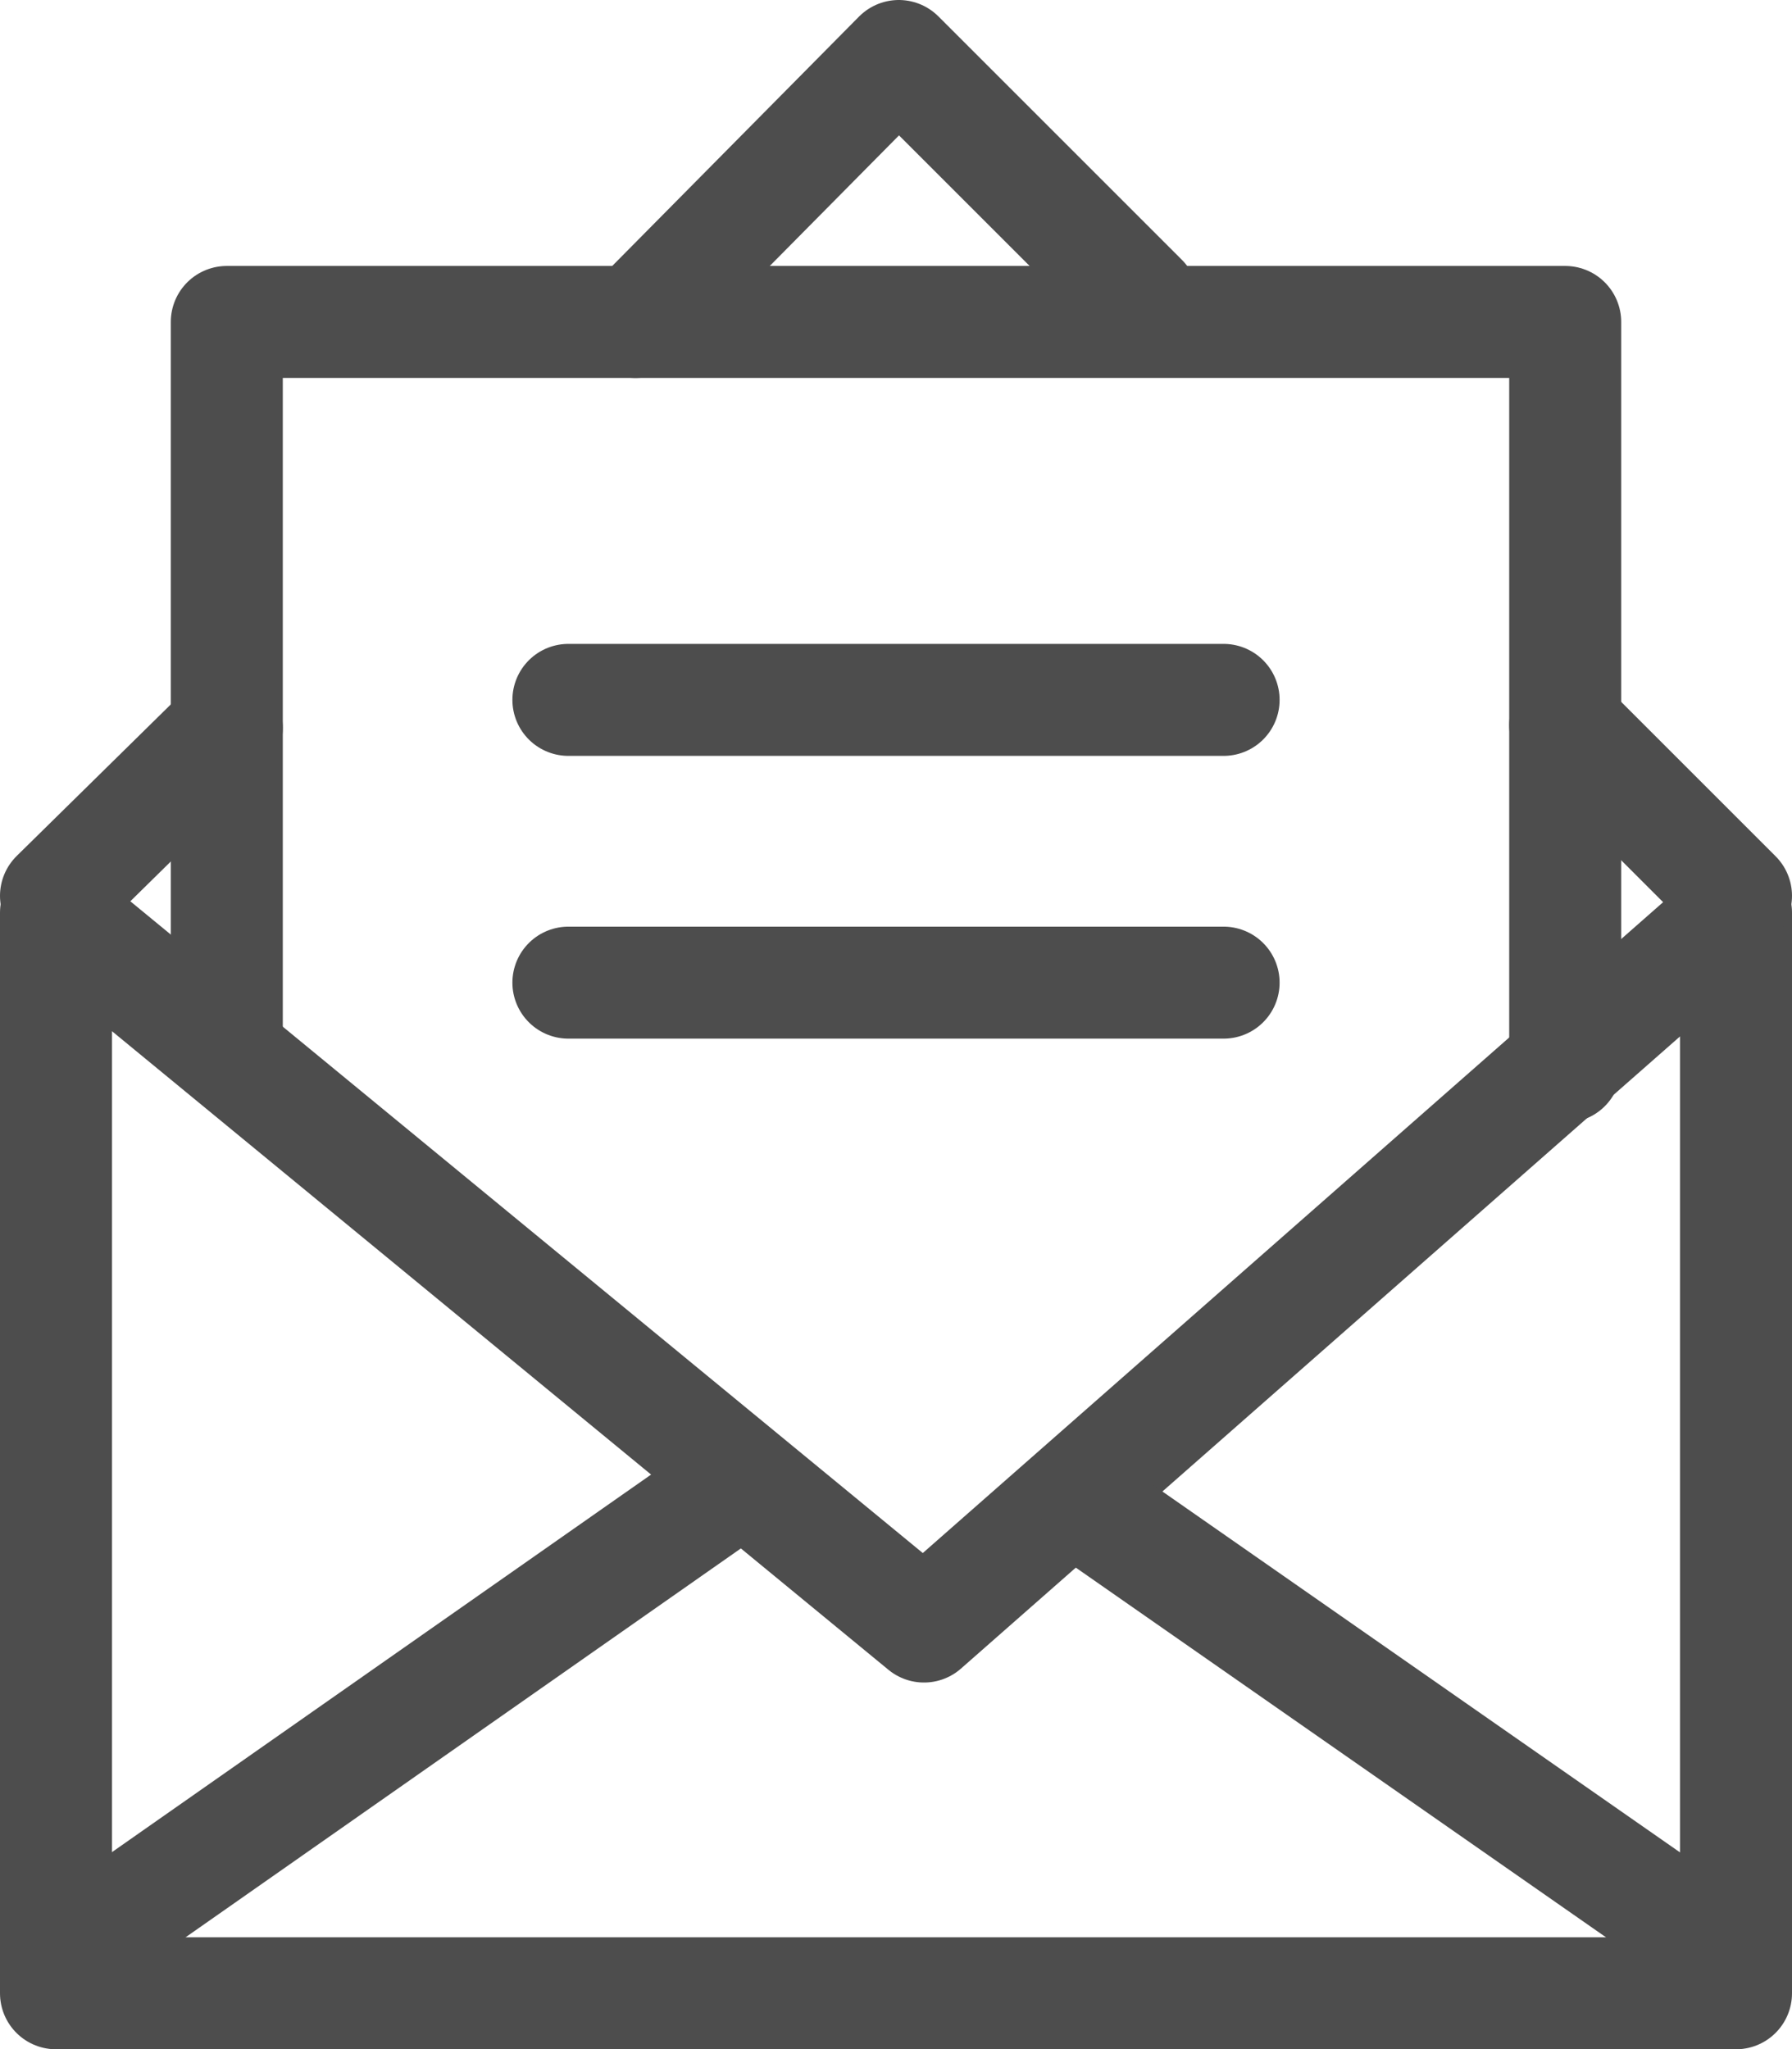
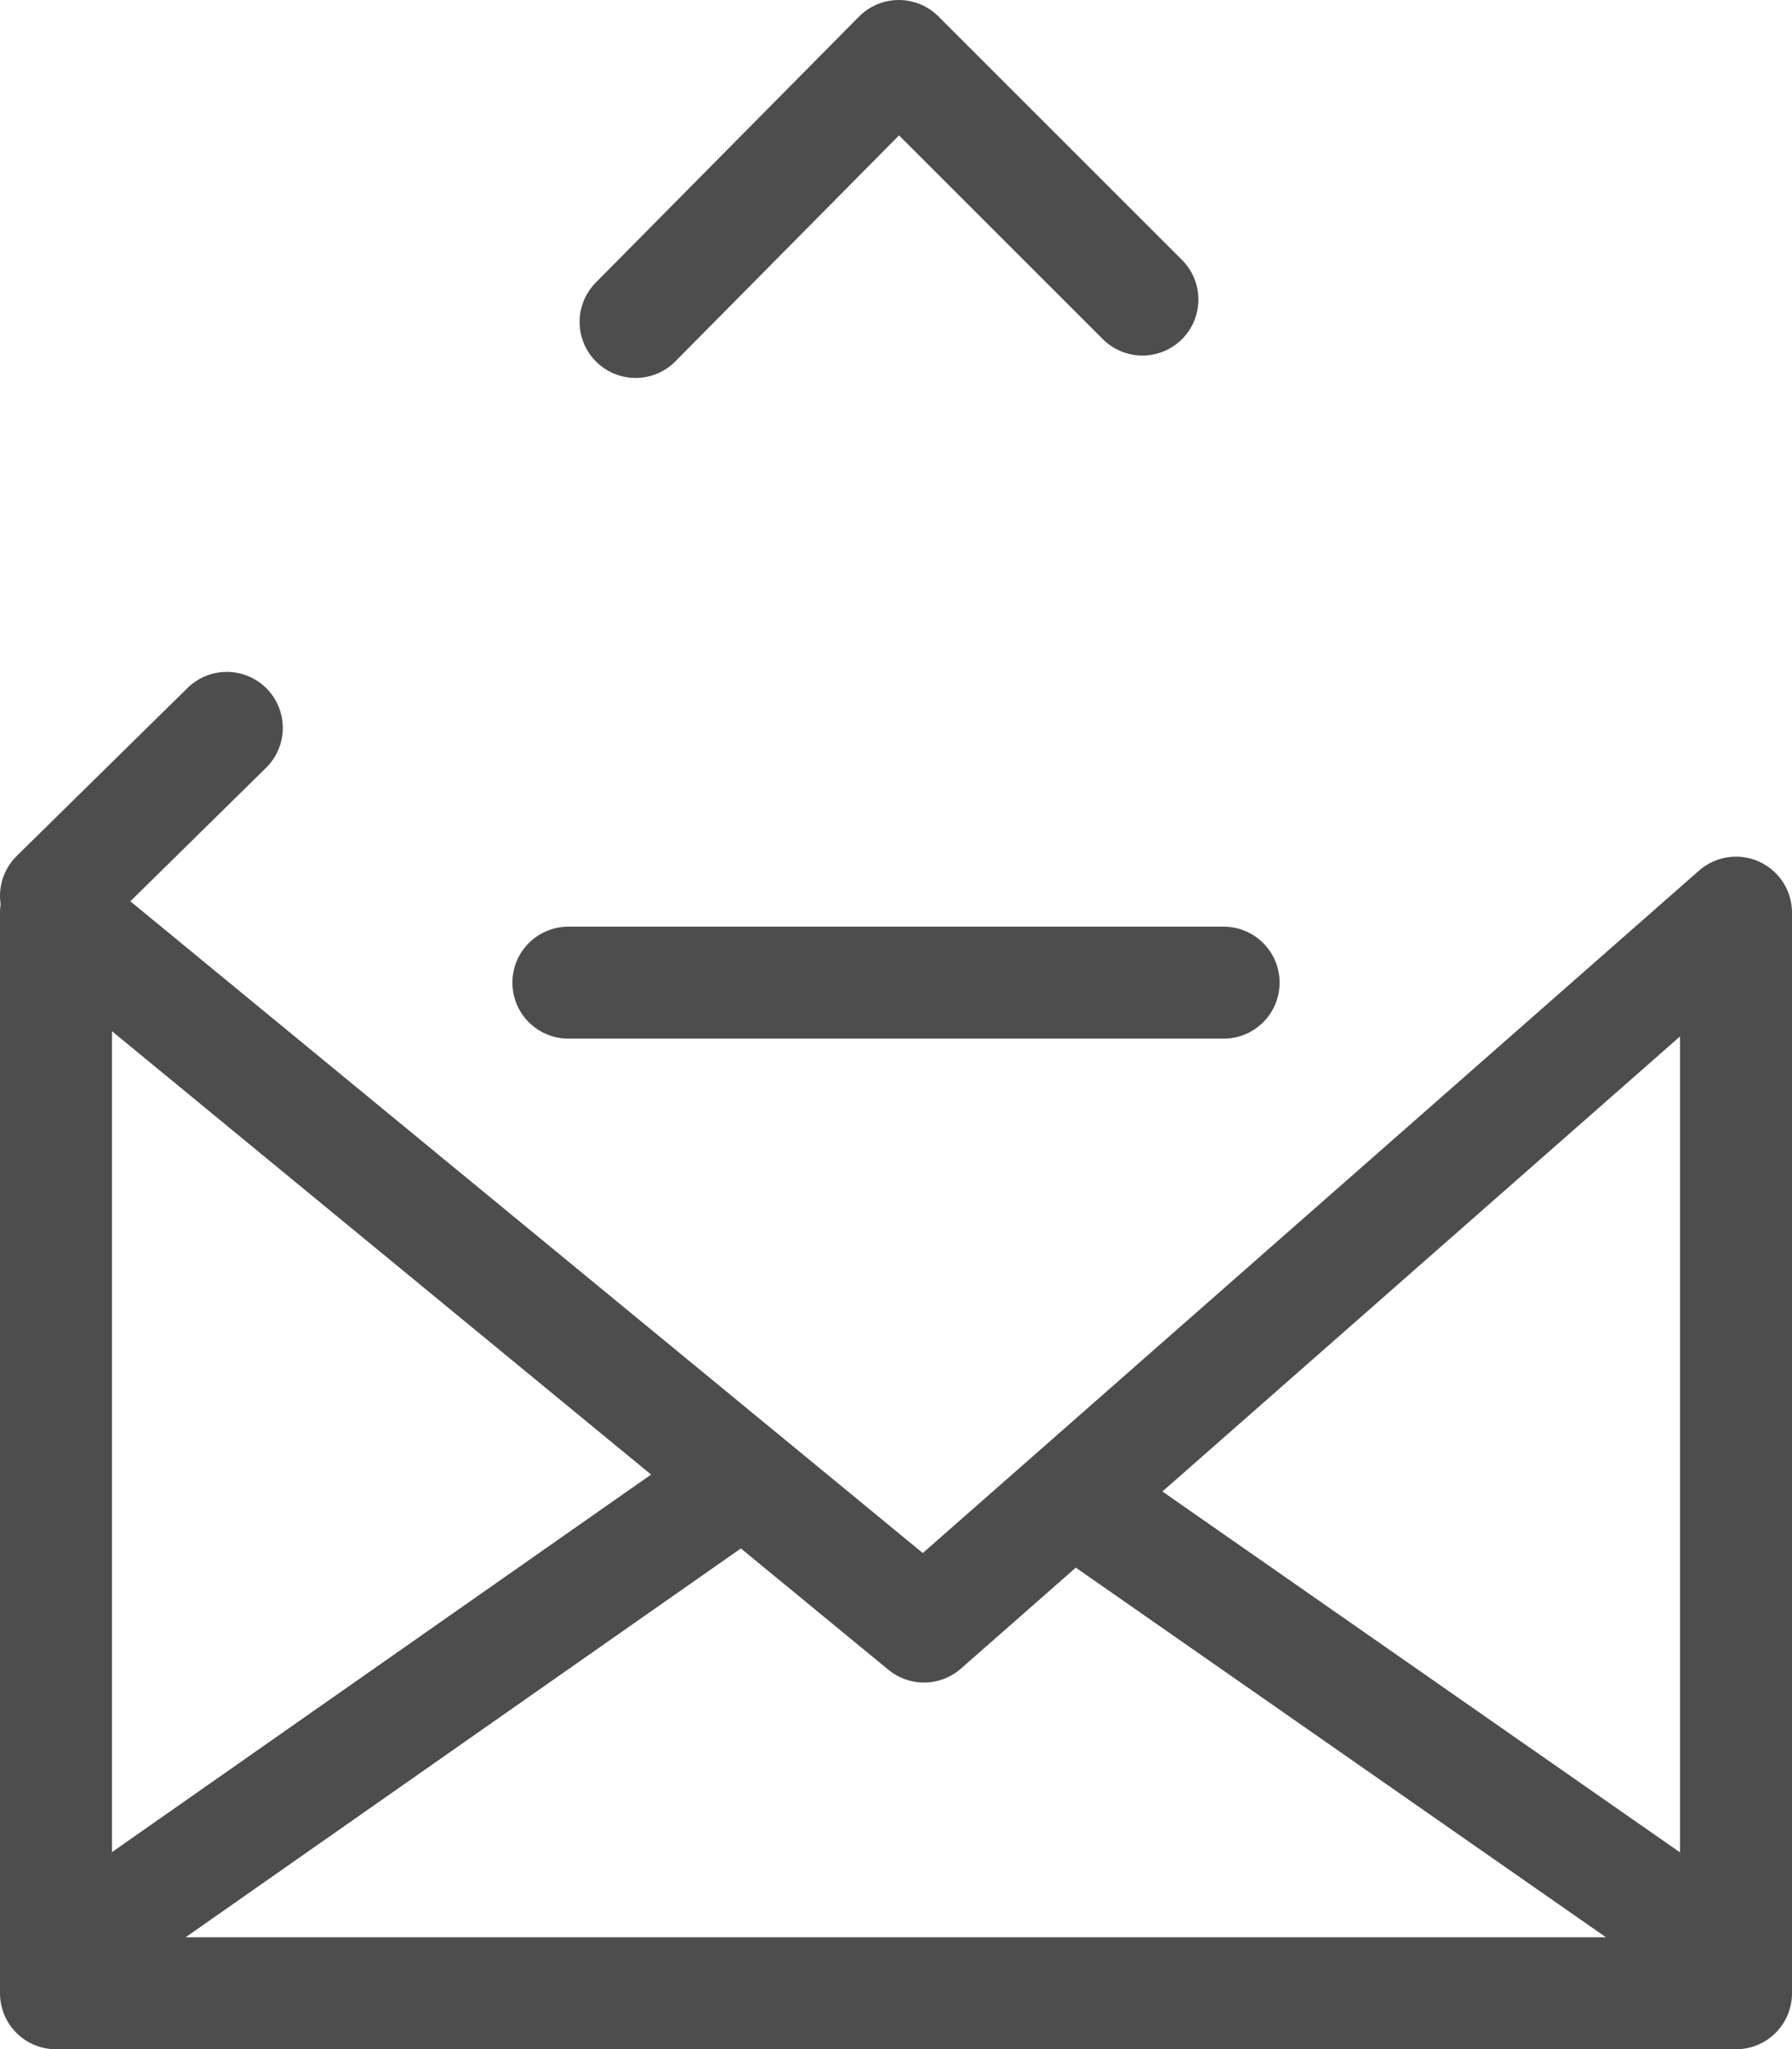
<svg xmlns="http://www.w3.org/2000/svg" id="Capa_1" data-name="Capa 1" preserveAspectRatio="none" viewBox="0 0 64 73.2">
  <defs>
    <style>
      .cls-1 {
        fill: none;
        stroke: #4d4d4d;
        stroke-linecap: round;
        stroke-linejoin: round;
        stroke-width: 4px;
      }
    </style>
  </defs>
  <title>2c2d950a-6476-4237-8d46-435179b2adf8</title>
  <g>
    <g>
      <polygon class="cls-1" points="62 71.2 2 71.2 2 32.6 33 58.1 62 32.6 62 71.2" />
-       <line class="cls-1" x1="55.9" y1="25.9" x2="62" y2="32" />
      <polyline class="cls-1" points="22.7 11.5 32.1 2 40.8 10.7" />
      <line class="cls-1" x1="2" y1="32" x2="8.1" y2="26" />
      <line class="cls-1" x1="25.7" y1="53.4" x2="2" y2="70" />
      <line class="cls-1" x1="62" y1="70" x2="39.2" y2="54.1" />
    </g>
-     <polyline class="cls-1" points="8.1 37.5 8.1 11.5 55.9 11.5 55.9 38.1" />
-     <line class="cls-1" x1="20.3" y1="25" x2="43.7" y2="25" />
    <line class="cls-1" x1="20.3" y1="35.1" x2="43.7" y2="35.1" />
  </g>
</svg>